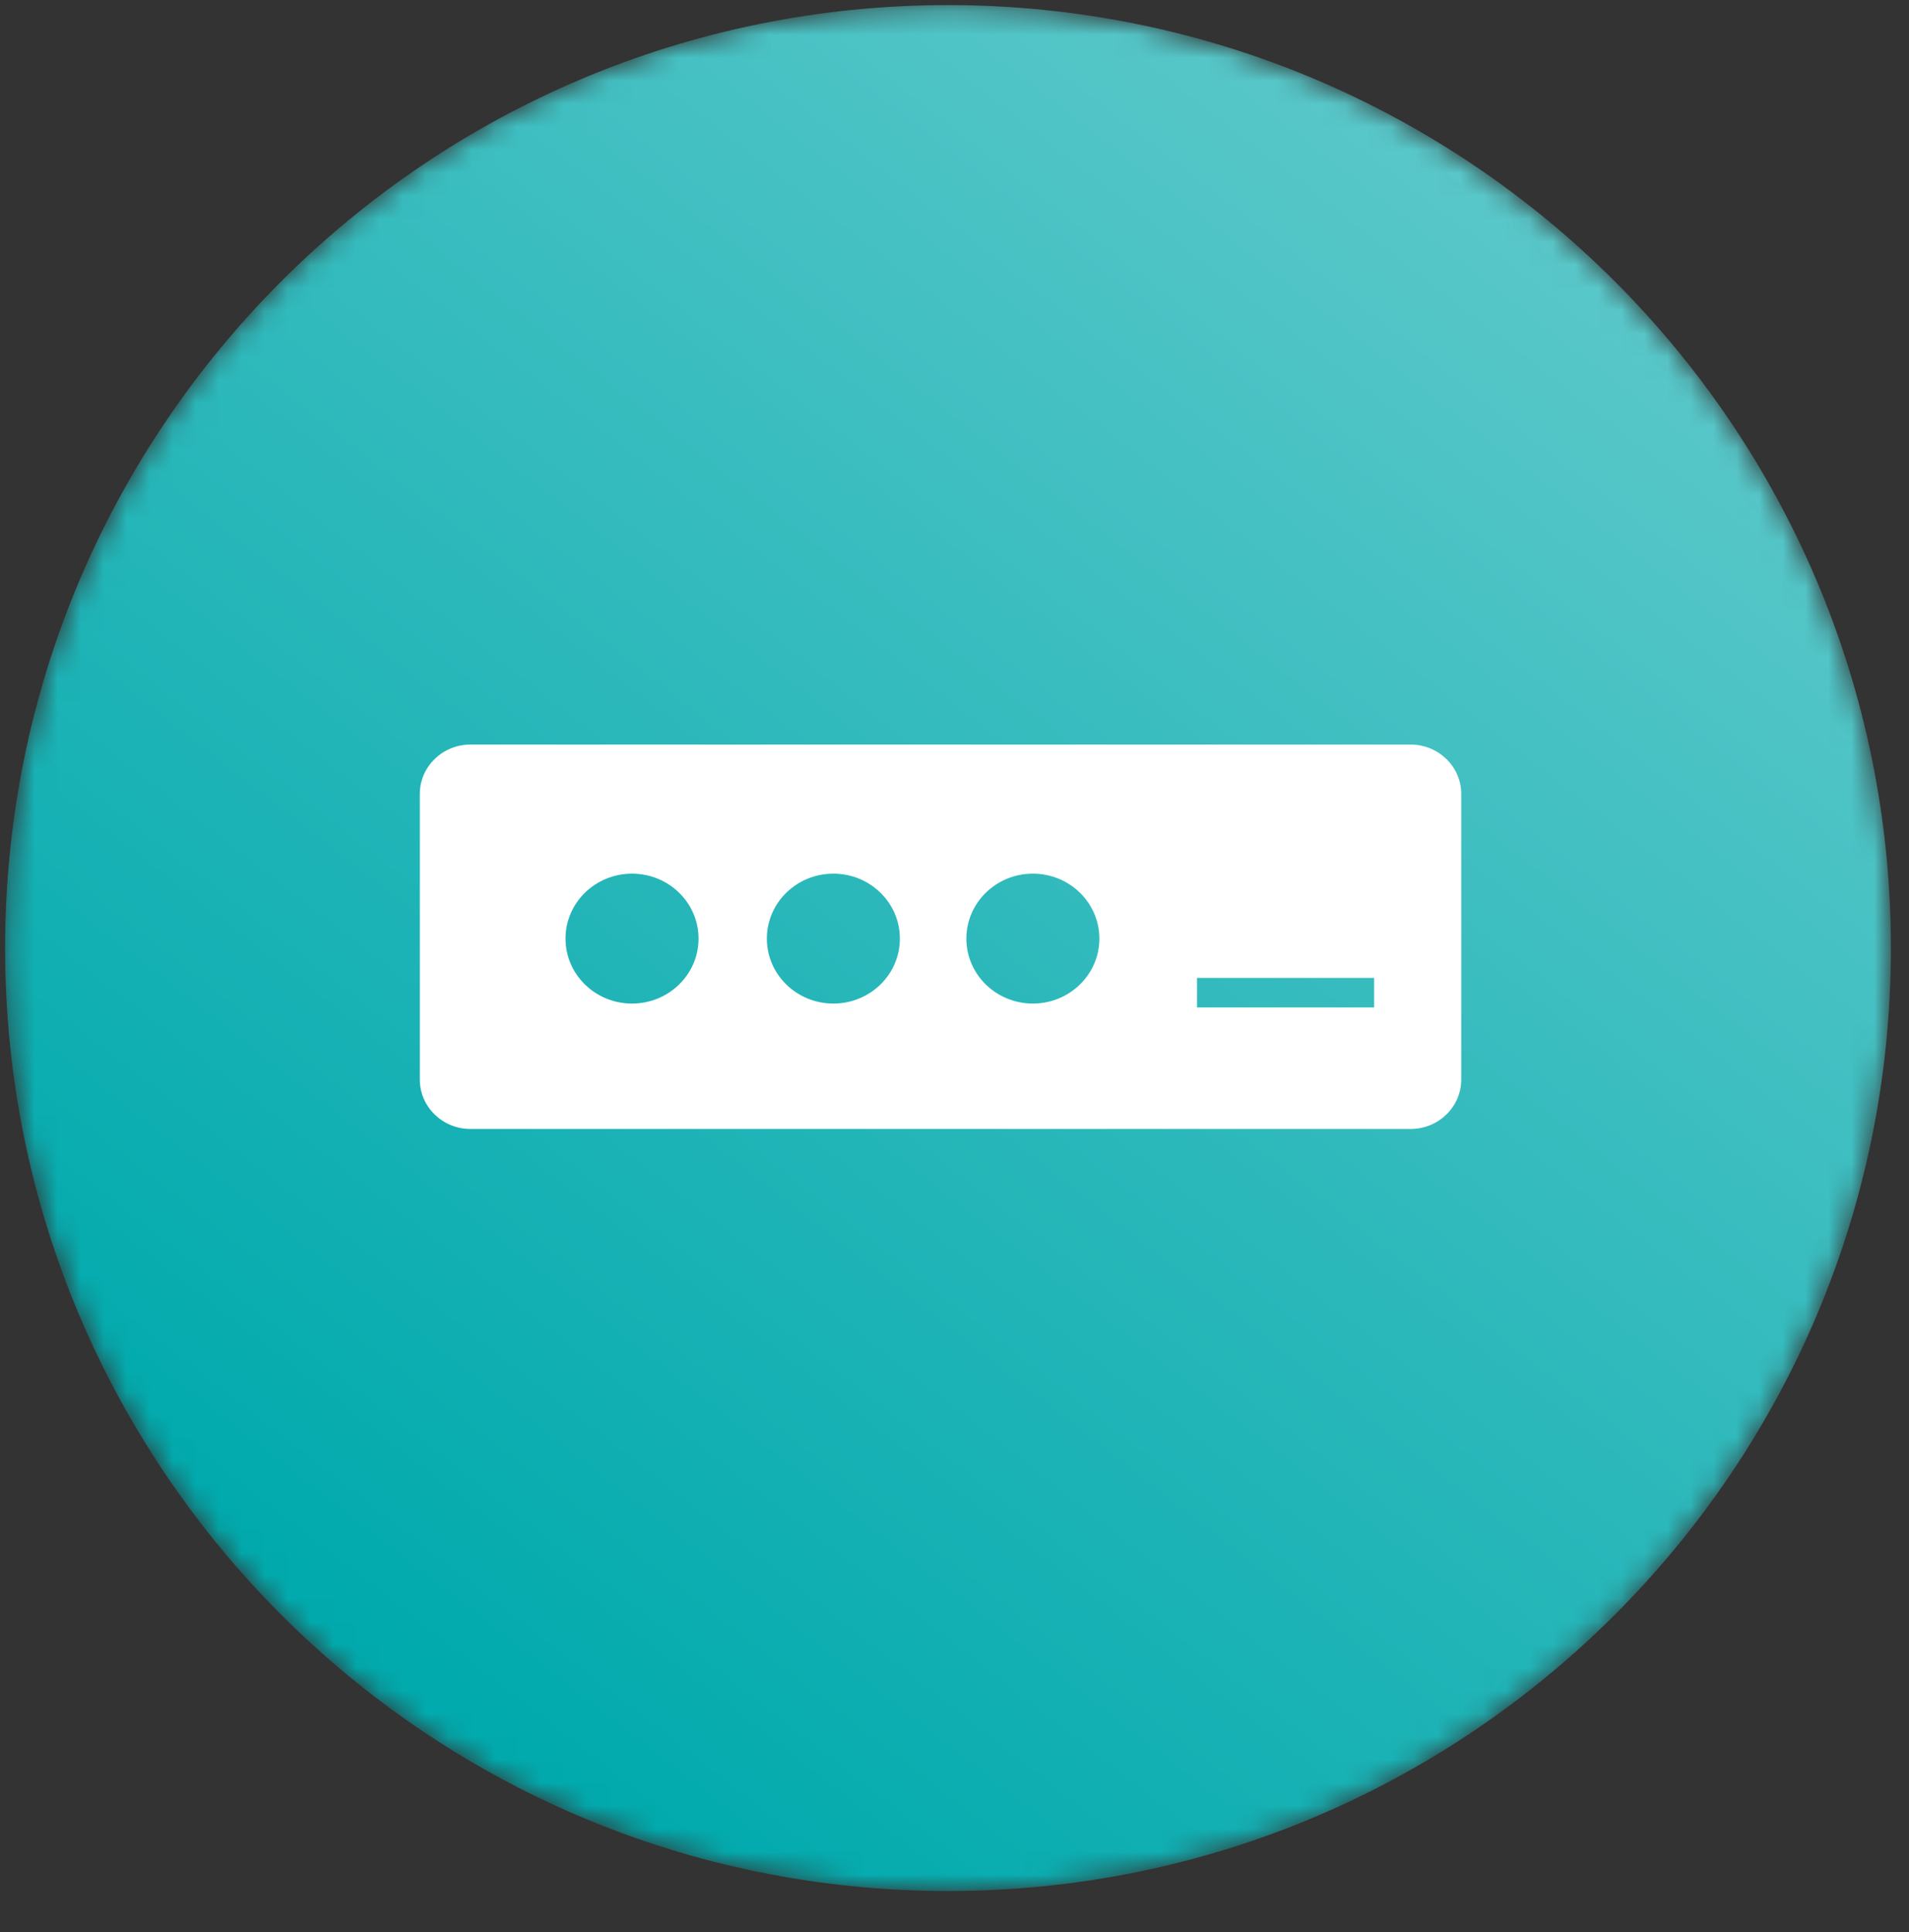
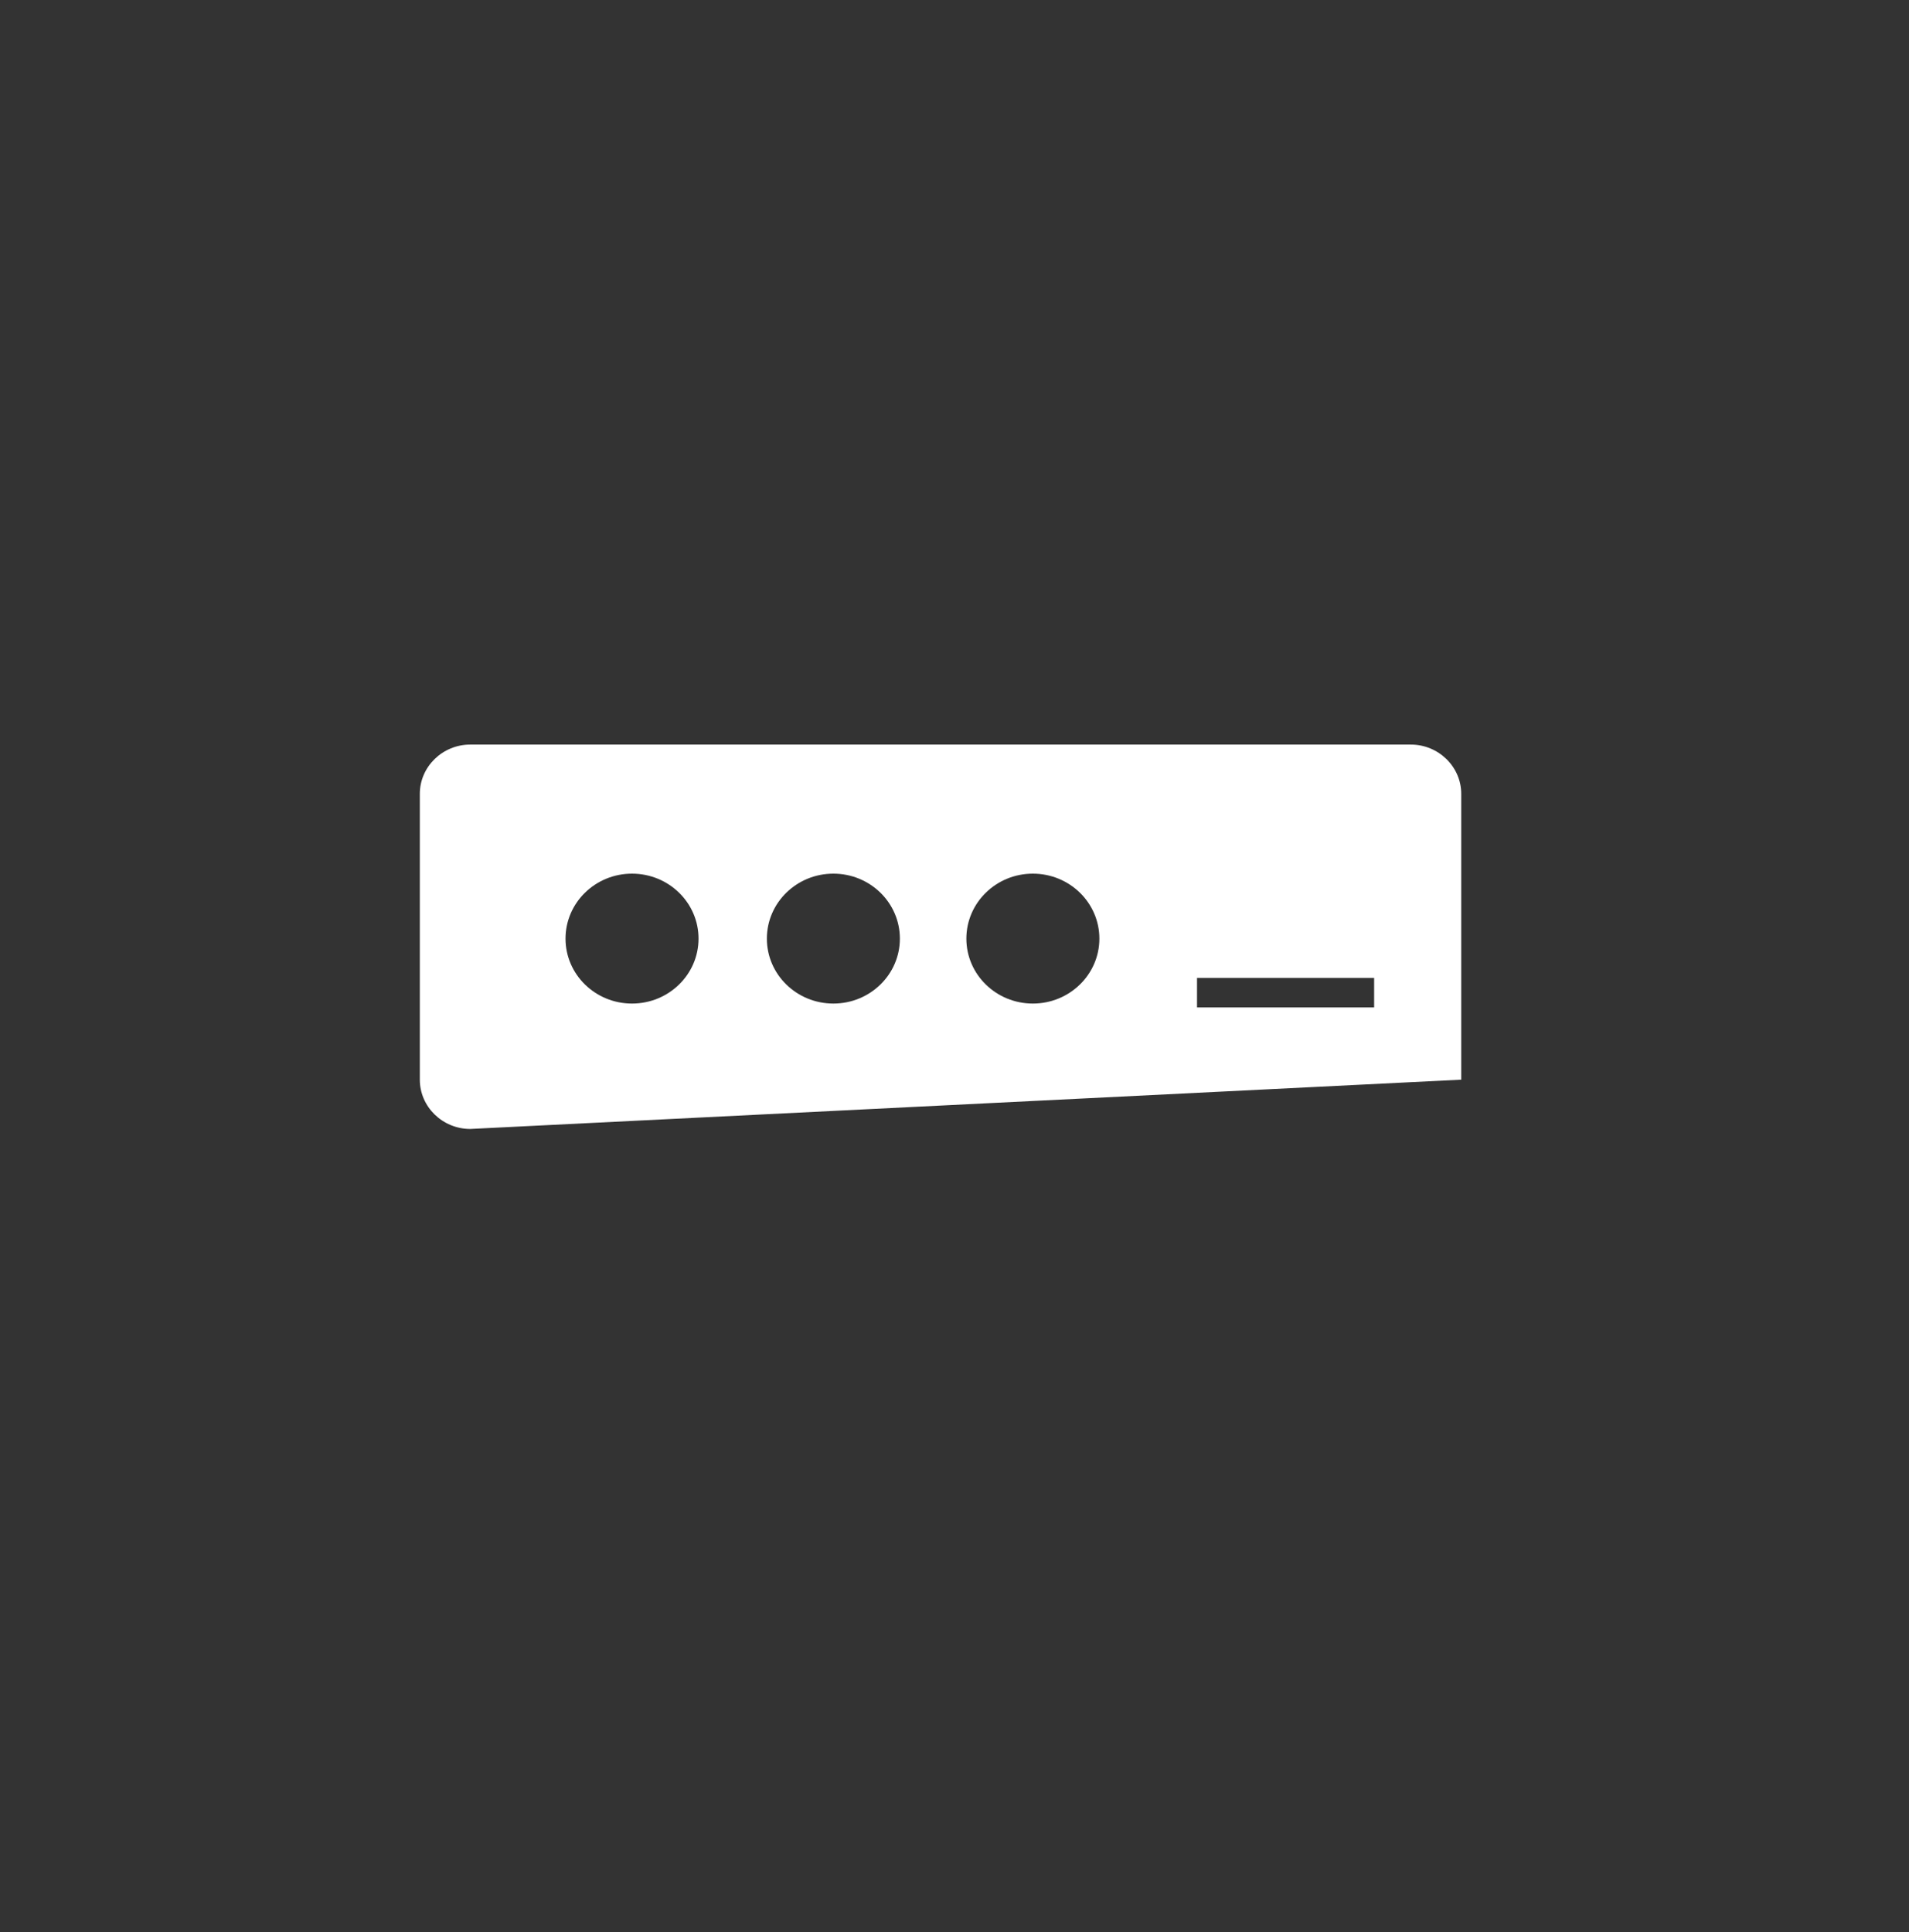
<svg xmlns="http://www.w3.org/2000/svg" xmlns:xlink="http://www.w3.org/1999/xlink" width="83px" height="84px" viewBox="0 0 83 84" version="1.1">
  <rect x="0" y="0" width="83" height="84" fill="#333333" stroke="none" />
  <title>Password</title>
  <defs>
    <path d="M0.222,41.211 C0.222,63.852 18.577,82.206 41.217,82.206 L41.217,82.206 C63.858,82.206 82.213,63.852 82.213,41.211 L82.213,41.211 C82.213,18.57 63.858,0.214 41.217,0.214 L41.217,0.214 C18.577,0.214 0.222,18.57 0.222,41.211" id="path-1" />
    <linearGradient x1="193.515%" y1="-134.649%" x2="20.636%" y2="87.782%" id="linearGradient-3">
      <stop stop-color="#FEFEFE" offset="0%" />
      <stop stop-color="#01AAAD" offset="100%" />
    </linearGradient>
  </defs>
  <g id="Page-1" stroke="none" stroke-width="1" fill="none" fill-rule="evenodd">
    <g id="Icons---SVGs" transform="translate(-597, -476)">
      <g id="Password" transform="translate(597, 476)">
        <g id="Group-3" transform="translate(0, 0.008)">
          <mask id="mask-2" fill="white">
            <use xlink:href="#path-1" />
          </mask>
          <g id="Clip-2" />
-           <path d="M0.222,41.211 C0.222,63.852 18.577,82.206 41.217,82.206 L41.217,82.206 C63.858,82.206 82.213,63.852 82.213,41.211 L82.213,41.211 C82.213,18.57 63.858,0.214 41.217,0.214 L41.217,0.214 C18.577,0.214 0.222,18.57 0.222,41.211" id="Fill-1" fill="url(#linearGradient-3)" mask="url(#mask-2)" />
        </g>
-         <path d="M61.338,32.371 C62.545,32.371 63.532,33.335 63.532,34.514 L63.532,46.94 C63.532,48.118 62.545,49.083 61.338,49.083 L20.446,49.083 C19.24,49.083 18.253,48.118 18.253,46.94 L18.253,34.514 C18.253,33.335 19.24,32.371 20.446,32.371 L61.338,32.371 Z M59.745,42.516 L52.044,42.516 L52.044,43.8 L59.745,43.8 L59.745,42.516 Z M27.479,37.983 C25.882,37.983 24.588,39.248 24.588,40.808 C24.588,42.367 25.882,43.631 27.479,43.631 C29.076,43.631 30.371,42.367 30.371,40.808 C30.371,39.248 29.076,37.983 27.479,37.983 Z M36.234,37.983 C34.636,37.983 33.342,39.248 33.342,40.808 C33.342,42.367 34.636,43.631 36.234,43.631 C37.831,43.631 39.125,42.367 39.125,40.808 C39.125,39.248 37.831,37.983 36.234,37.983 Z M44.907,37.983 C43.31,37.983 42.016,39.248 42.016,40.808 C42.016,42.367 43.31,43.631 44.907,43.631 C46.503,43.631 47.799,42.367 47.799,40.808 C47.799,39.248 46.503,37.983 44.907,37.983 Z" id="Combined-Shape" fill="#FFFFFF" />
+         <path d="M61.338,32.371 C62.545,32.371 63.532,33.335 63.532,34.514 L63.532,46.94 L20.446,49.083 C19.24,49.083 18.253,48.118 18.253,46.94 L18.253,34.514 C18.253,33.335 19.24,32.371 20.446,32.371 L61.338,32.371 Z M59.745,42.516 L52.044,42.516 L52.044,43.8 L59.745,43.8 L59.745,42.516 Z M27.479,37.983 C25.882,37.983 24.588,39.248 24.588,40.808 C24.588,42.367 25.882,43.631 27.479,43.631 C29.076,43.631 30.371,42.367 30.371,40.808 C30.371,39.248 29.076,37.983 27.479,37.983 Z M36.234,37.983 C34.636,37.983 33.342,39.248 33.342,40.808 C33.342,42.367 34.636,43.631 36.234,43.631 C37.831,43.631 39.125,42.367 39.125,40.808 C39.125,39.248 37.831,37.983 36.234,37.983 Z M44.907,37.983 C43.31,37.983 42.016,39.248 42.016,40.808 C42.016,42.367 43.31,43.631 44.907,43.631 C46.503,43.631 47.799,42.367 47.799,40.808 C47.799,39.248 46.503,37.983 44.907,37.983 Z" id="Combined-Shape" fill="#FFFFFF" />
      </g>
    </g>
  </g>
</svg>